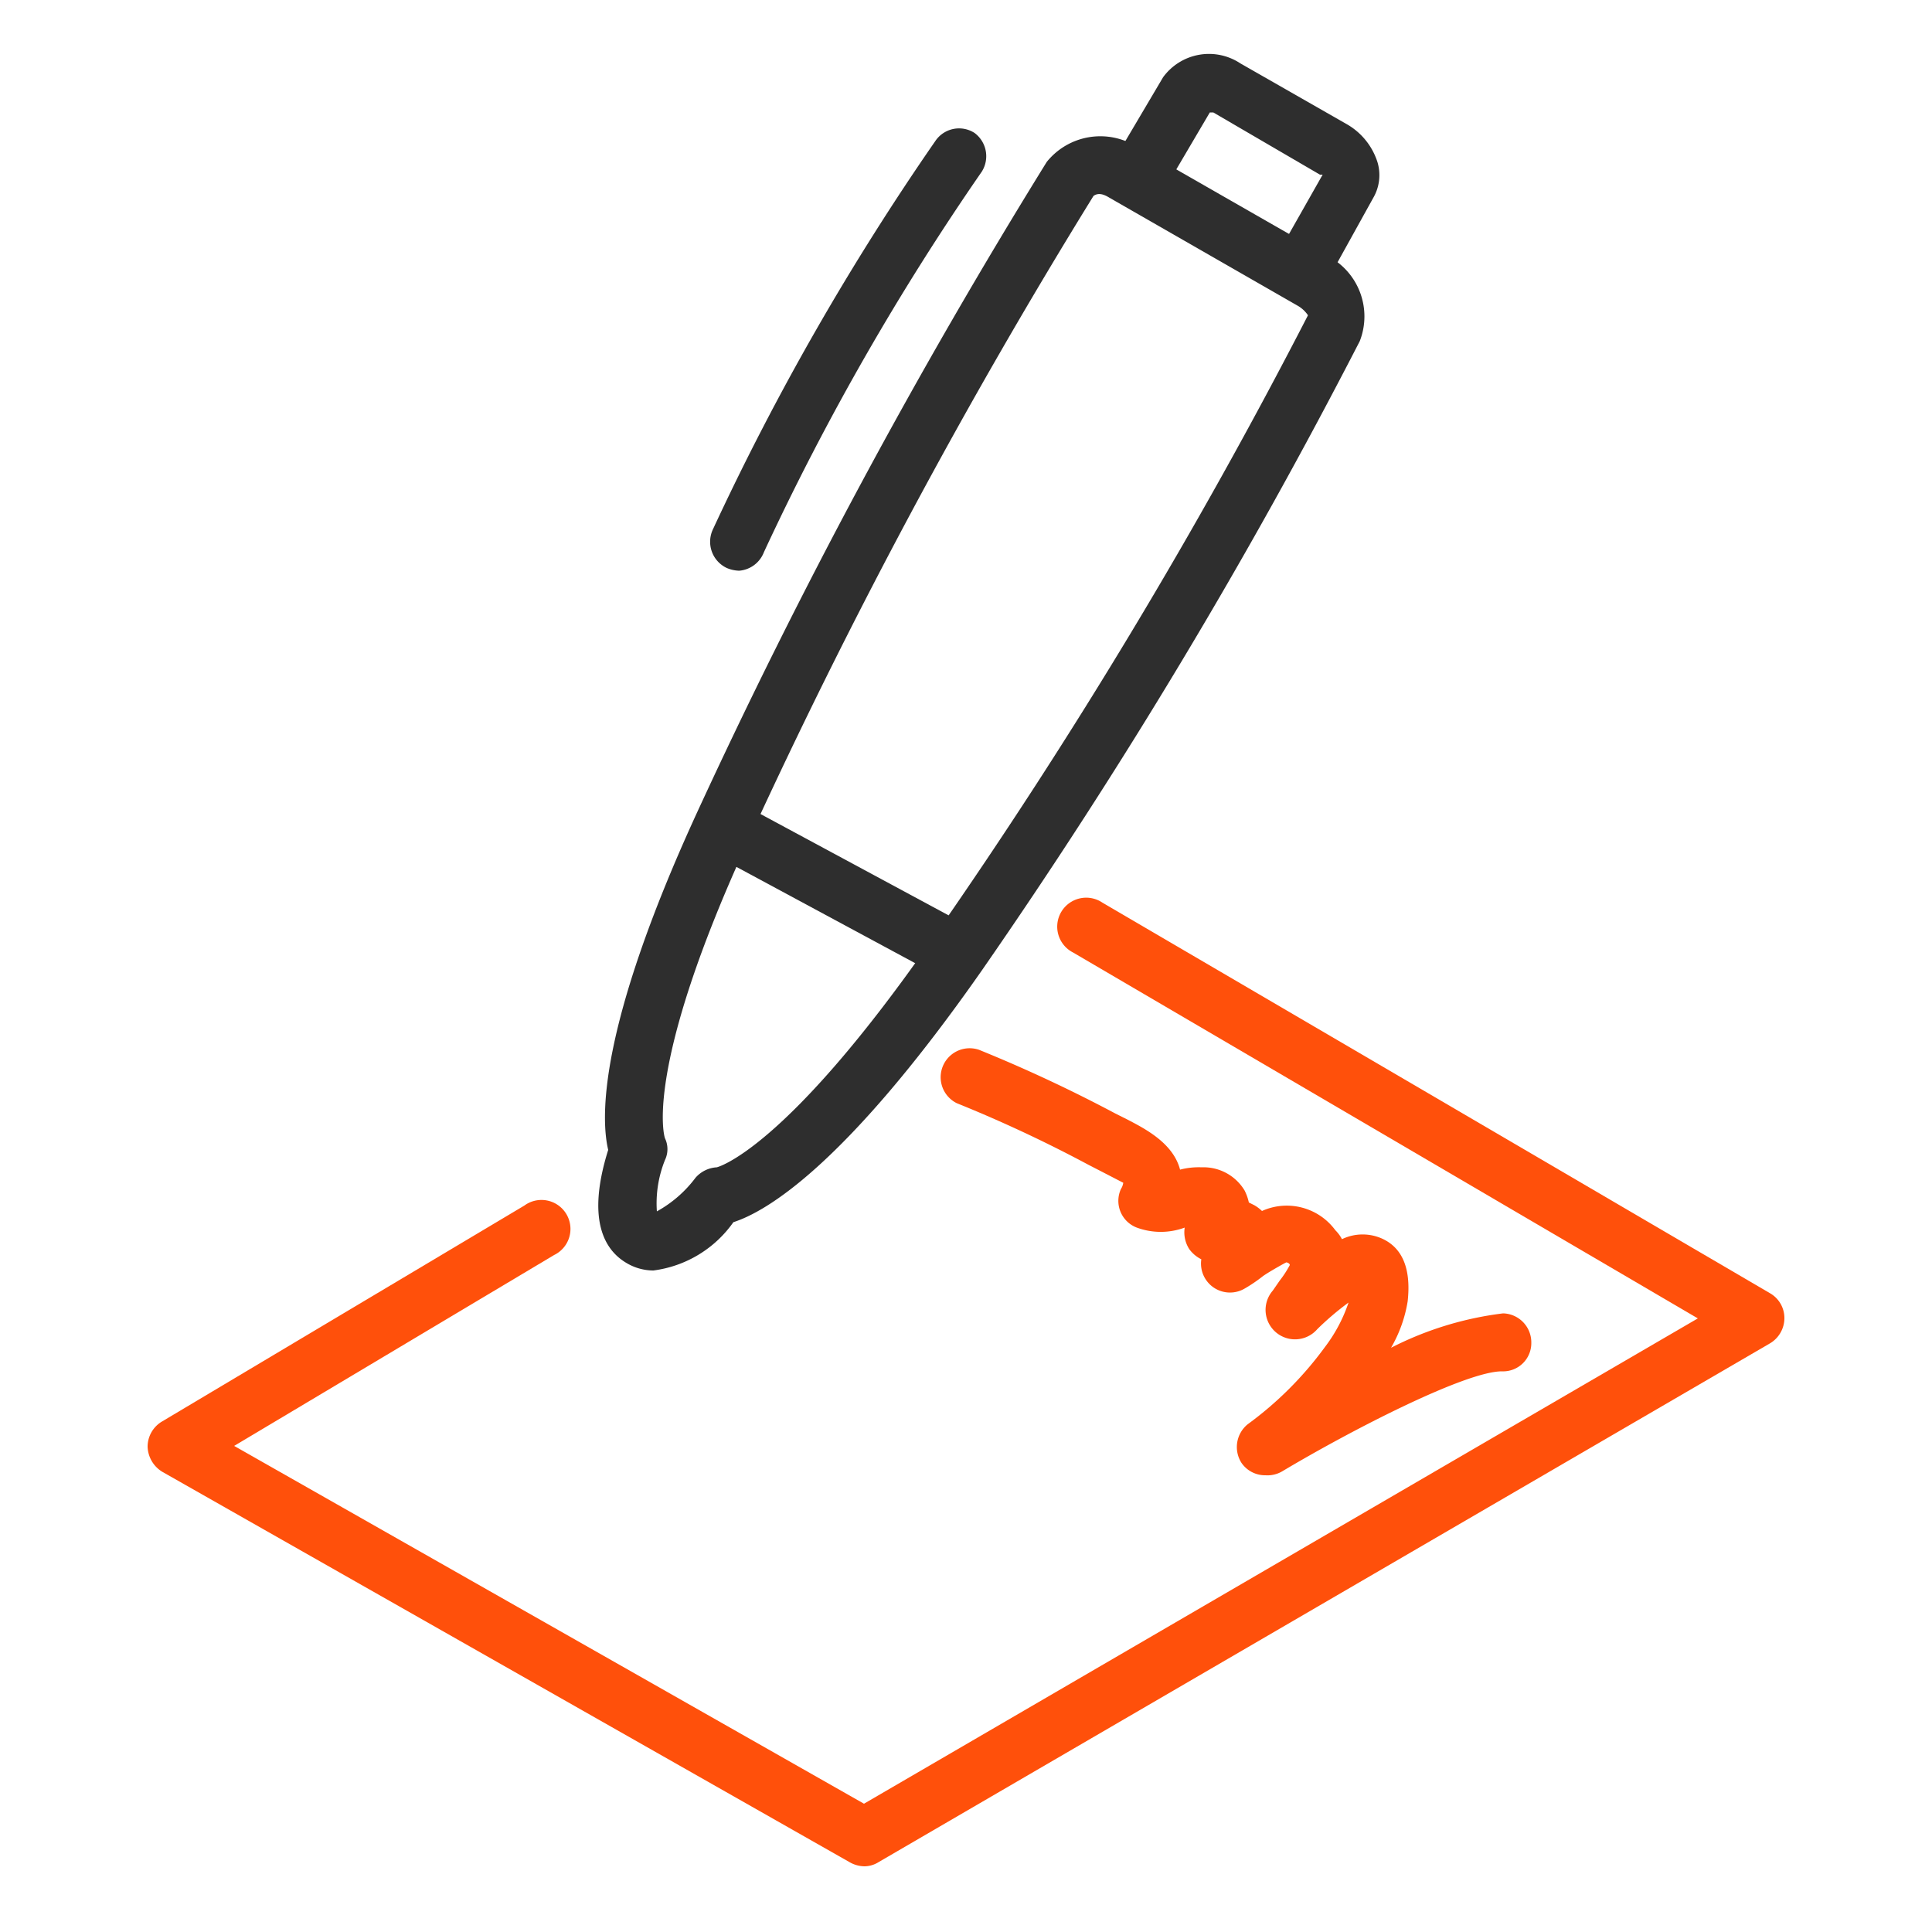
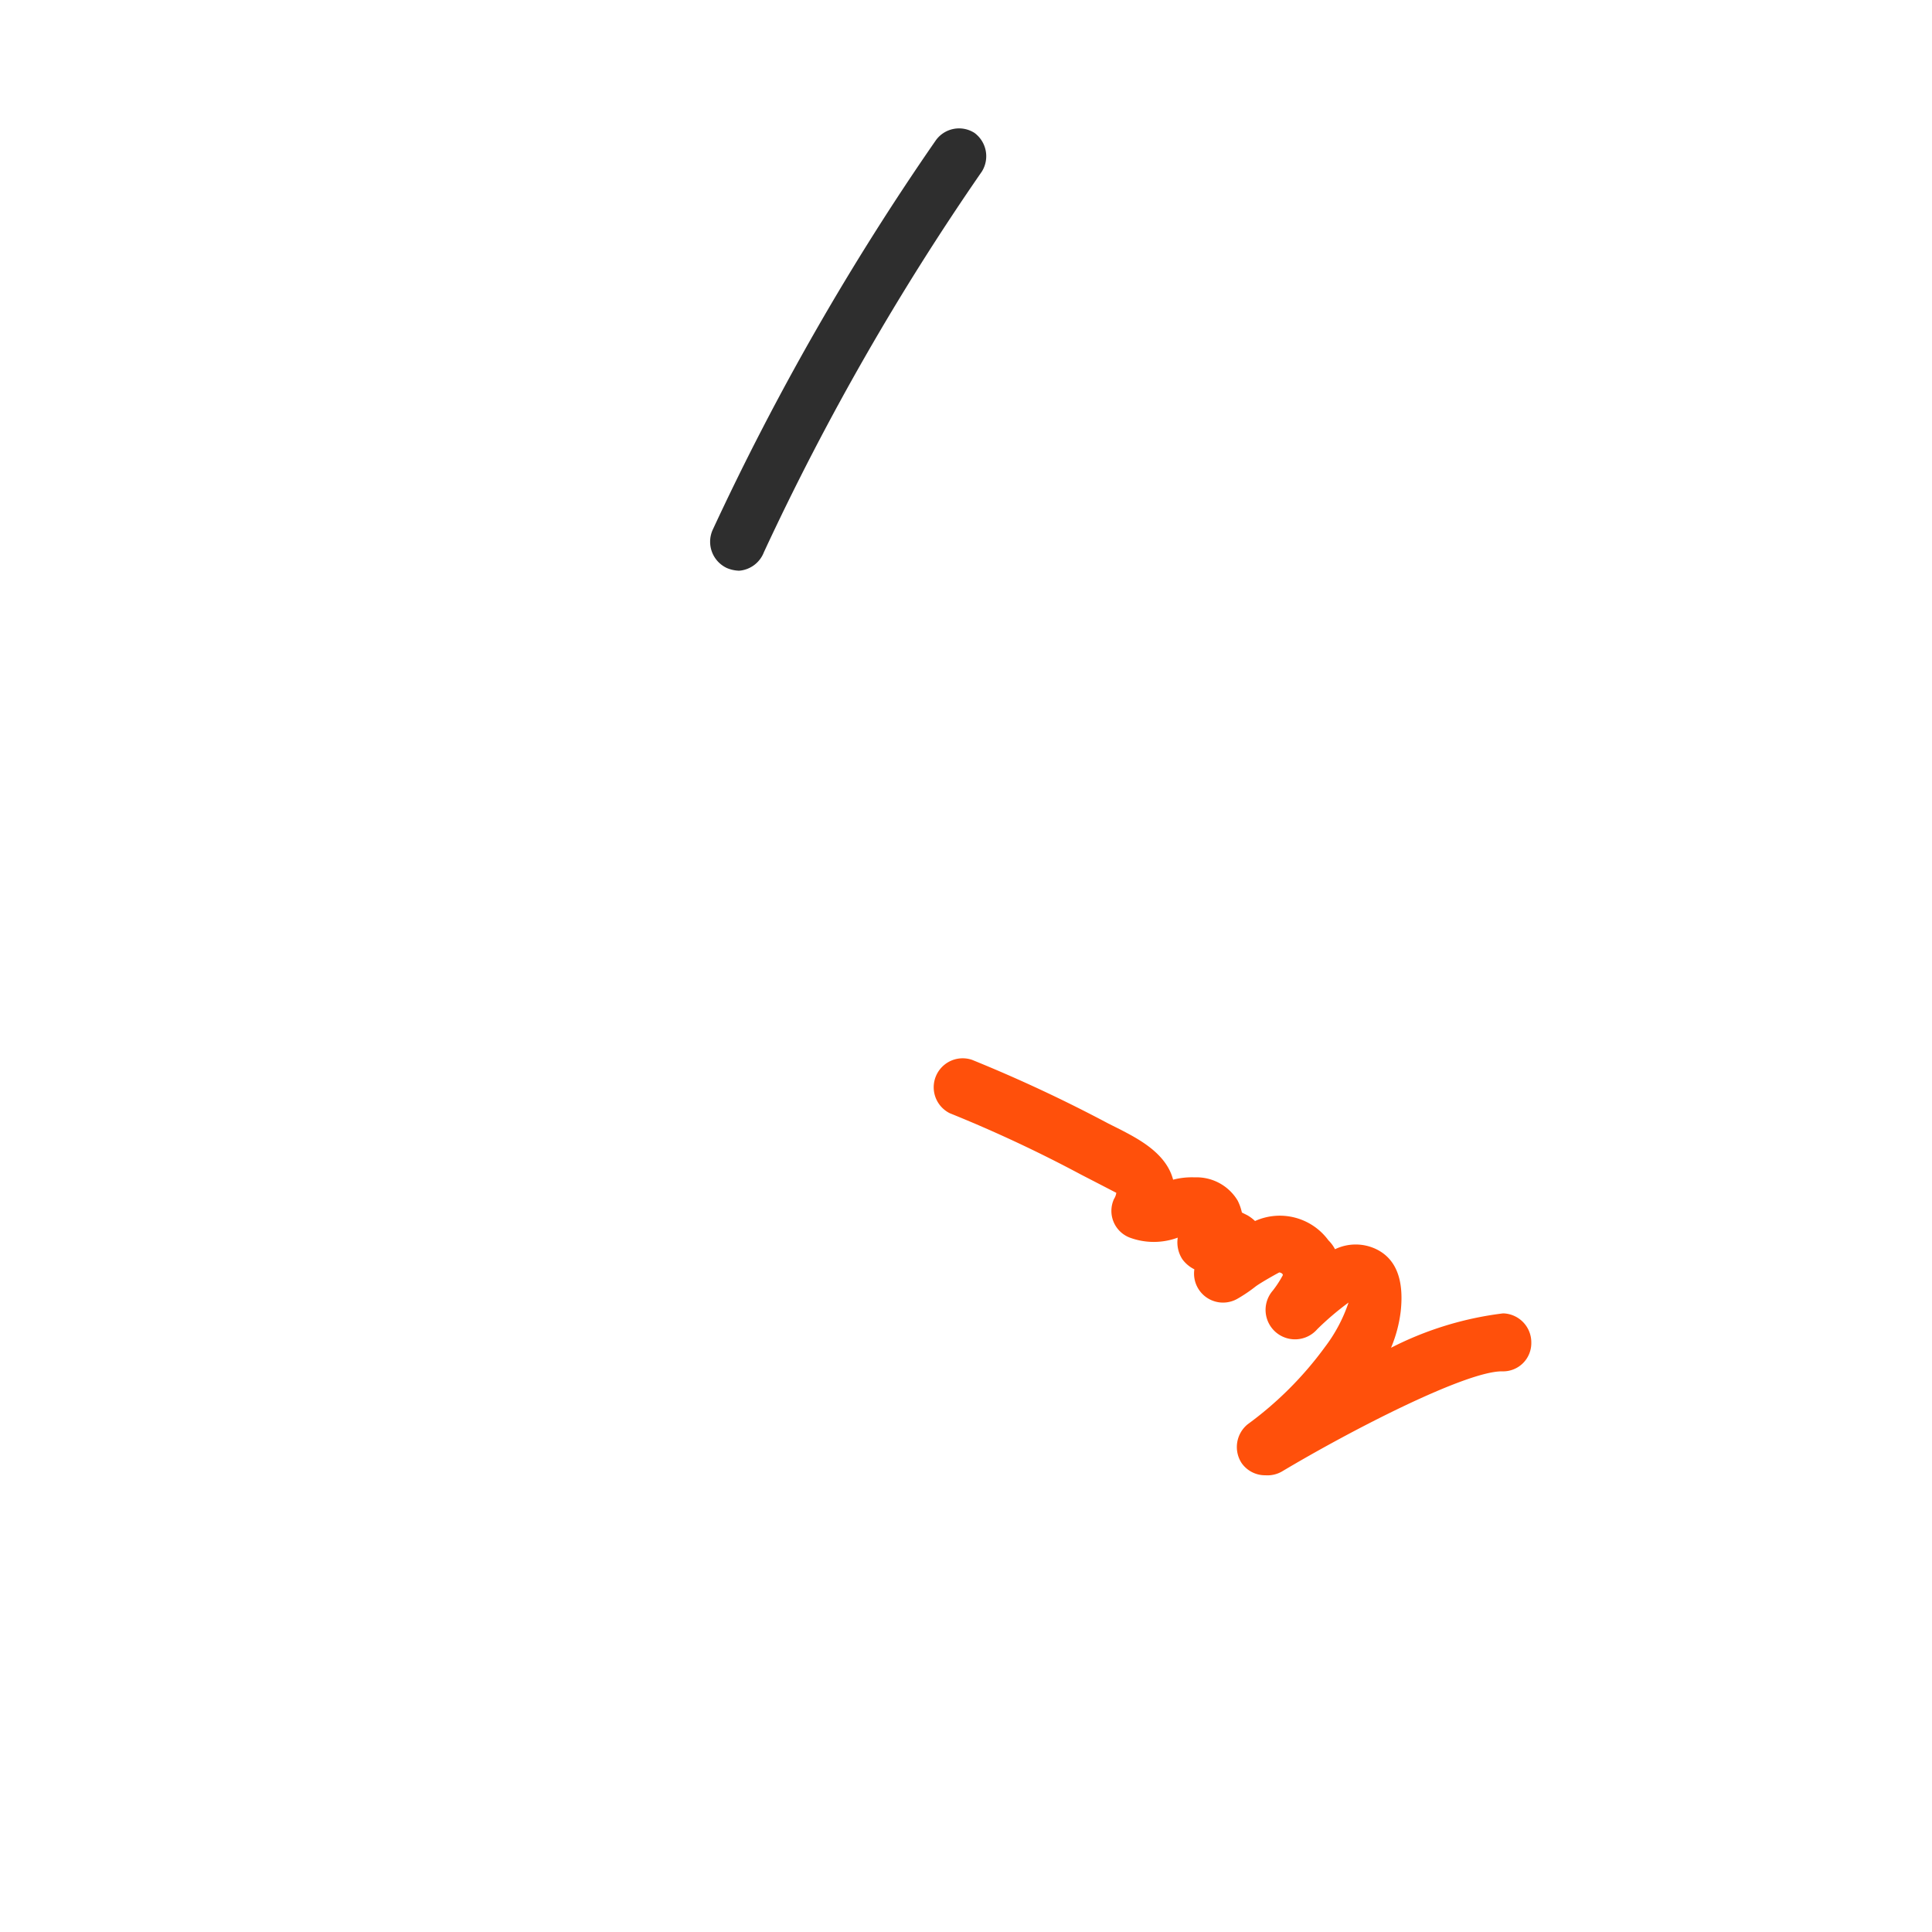
<svg xmlns="http://www.w3.org/2000/svg" viewBox="0 0 50 50">
  <defs>
    <style>.cls-1{fill:none;}.cls-2{fill:#ff500b;}.cls-3{fill:#2e2e2e;}</style>
  </defs>
  <g id="Boxes">
    <rect class="cls-1" width="50" height="50" />
  </g>
  <g id="icons">
-     <path class="cls-2" d="M22.37,48.3a.79.79,0,0,1-.37-.1L4.2,38.09a.79.79,0,0,1-.38-.65.76.76,0,0,1,.37-.65l9.38-5.59a.75.75,0,1,1,.77,1.28L6.06,37.42l16.3,9.26L43.94,34.12,27.77,24.65a.75.75,0,1,1,.76-1.29L45.81,33.47a.74.74,0,0,1,.37.65.76.76,0,0,1-.38.65L22.74,48.19A.7.7,0,0,1,22.37,48.3Z" />
-     <path class="cls-3" d="M16.91,32.88a1.36,1.36,0,0,1-.69-.19c-.55-.32-1.06-1.08-.48-2.93-.2-.85-.24-3.19,2.28-8.69A155.88,155.88,0,0,1,27.09,4.19a1.78,1.78,0,0,1,2.35-.38l4.89,2.8a1.76,1.76,0,0,1,.86,2.22A144.21,144.21,0,0,1,25.42,25.1c-3.55,5.08-5.6,6.26-6.44,6.53A3,3,0,0,1,16.91,32.88ZM28.3,5.07A153.12,153.12,0,0,0,19.39,21.7c-2.77,6-2.19,7.74-2.18,7.76a.65.65,0,0,1,0,.56A3,3,0,0,0,17,31.35a3.14,3.14,0,0,0,1-.87.79.79,0,0,1,.55-.27h0s1.77-.41,5.64-6A141,141,0,0,0,33.85,8.16s-.09-.15-.27-.25h0L28.7,5.11C28.52,5,28.4,5,28.3,5.07Z" />
    <path class="cls-3" d="M19.13,14.77a.88.88,0,0,1-.32-.07.75.75,0,0,1-.36-1A67.78,67.78,0,0,1,24.22,3.63a.74.74,0,0,1,1-.19.75.75,0,0,1,.19,1,66.7,66.7,0,0,0-5.64,9.85A.75.75,0,0,1,19.13,14.77Z" />
-     <rect class="cls-3" x="21" y="19.57" width="1.5" height="6.92" transform="translate(-8.84 31.26) rotate(-61.69)" />
-     <path class="cls-3" d="M34.26,7.43,33,6.69l1.23-2.17-.07,0L31.4,2.91l-.09,0L30.08,5l-1.31-.75L30.1,2a1.47,1.47,0,0,1,2-.36l2.73,1.56a1.74,1.74,0,0,1,.82,1,1.17,1.17,0,0,1-.11.92Zm0-3.06Z" />
-     <path class="cls-2" d="M32.75,38.18a.74.74,0,0,1-.62-.32.76.76,0,0,1,.16-1,9.15,9.15,0,0,0,2-2,4,4,0,0,0,.61-1.15,7.36,7.36,0,0,0-.81.69.75.75,0,0,1-1.15-1l.18-.26a2.7,2.7,0,0,0,.26-.4c0-.05-.08-.07-.09-.07s-.46.25-.61.36a3.83,3.83,0,0,1-.49.33.75.75,0,0,1-1.1-.77.86.86,0,0,1-.31-.26.8.8,0,0,1-.12-.56,1.79,1.79,0,0,1-1.24,0,.74.74,0,0,1-.41-1,.4.4,0,0,0,.06-.16l-.58-.3-.33-.17a34.94,34.94,0,0,0-3.4-1.59.75.75,0,0,1,.58-1.38,37.69,37.69,0,0,1,3.53,1.65l.3.15c.46.24,1.19.61,1.37,1.3a1.92,1.92,0,0,1,.56-.06,1.24,1.24,0,0,1,1.11.6,1.28,1.28,0,0,1,.11.31l.14.07a1,1,0,0,1,.2.15,1.56,1.56,0,0,1,1.9.5.91.91,0,0,1,.17.23,1.23,1.23,0,0,1,1.07,0c.51.25.72.79.63,1.61A3.49,3.49,0,0,1,36,34.88a8.66,8.66,0,0,1,2.9-.89.75.75,0,0,1,.73.76.73.73,0,0,1-.76.74h0c-.94,0-3.88,1.51-5.69,2.59A.75.75,0,0,1,32.75,38.18Z" />
+     <path class="cls-2" d="M32.75,38.18a.74.74,0,0,1-.62-.32.76.76,0,0,1,.16-1,9.15,9.15,0,0,0,2-2,4,4,0,0,0,.61-1.15,7.36,7.36,0,0,0-.81.69.75.75,0,0,1-1.15-1a2.7,2.7,0,0,0,.26-.4c0-.05-.08-.07-.09-.07s-.46.25-.61.36a3.83,3.83,0,0,1-.49.33.75.75,0,0,1-1.1-.77.86.86,0,0,1-.31-.26.8.8,0,0,1-.12-.56,1.79,1.79,0,0,1-1.24,0,.74.74,0,0,1-.41-1,.4.4,0,0,0,.06-.16l-.58-.3-.33-.17a34.94,34.94,0,0,0-3.4-1.59.75.75,0,0,1,.58-1.38,37.69,37.69,0,0,1,3.53,1.65l.3.15c.46.24,1.19.61,1.37,1.3a1.92,1.92,0,0,1,.56-.06,1.24,1.24,0,0,1,1.11.6,1.28,1.28,0,0,1,.11.31l.14.07a1,1,0,0,1,.2.15,1.56,1.56,0,0,1,1.9.5.91.91,0,0,1,.17.23,1.23,1.23,0,0,1,1.07,0c.51.25.72.79.63,1.61A3.49,3.49,0,0,1,36,34.88a8.66,8.66,0,0,1,2.9-.89.75.75,0,0,1,.73.76.73.73,0,0,1-.76.74h0c-.94,0-3.88,1.51-5.69,2.59A.75.75,0,0,1,32.75,38.18Z" />
  </g>
</svg>